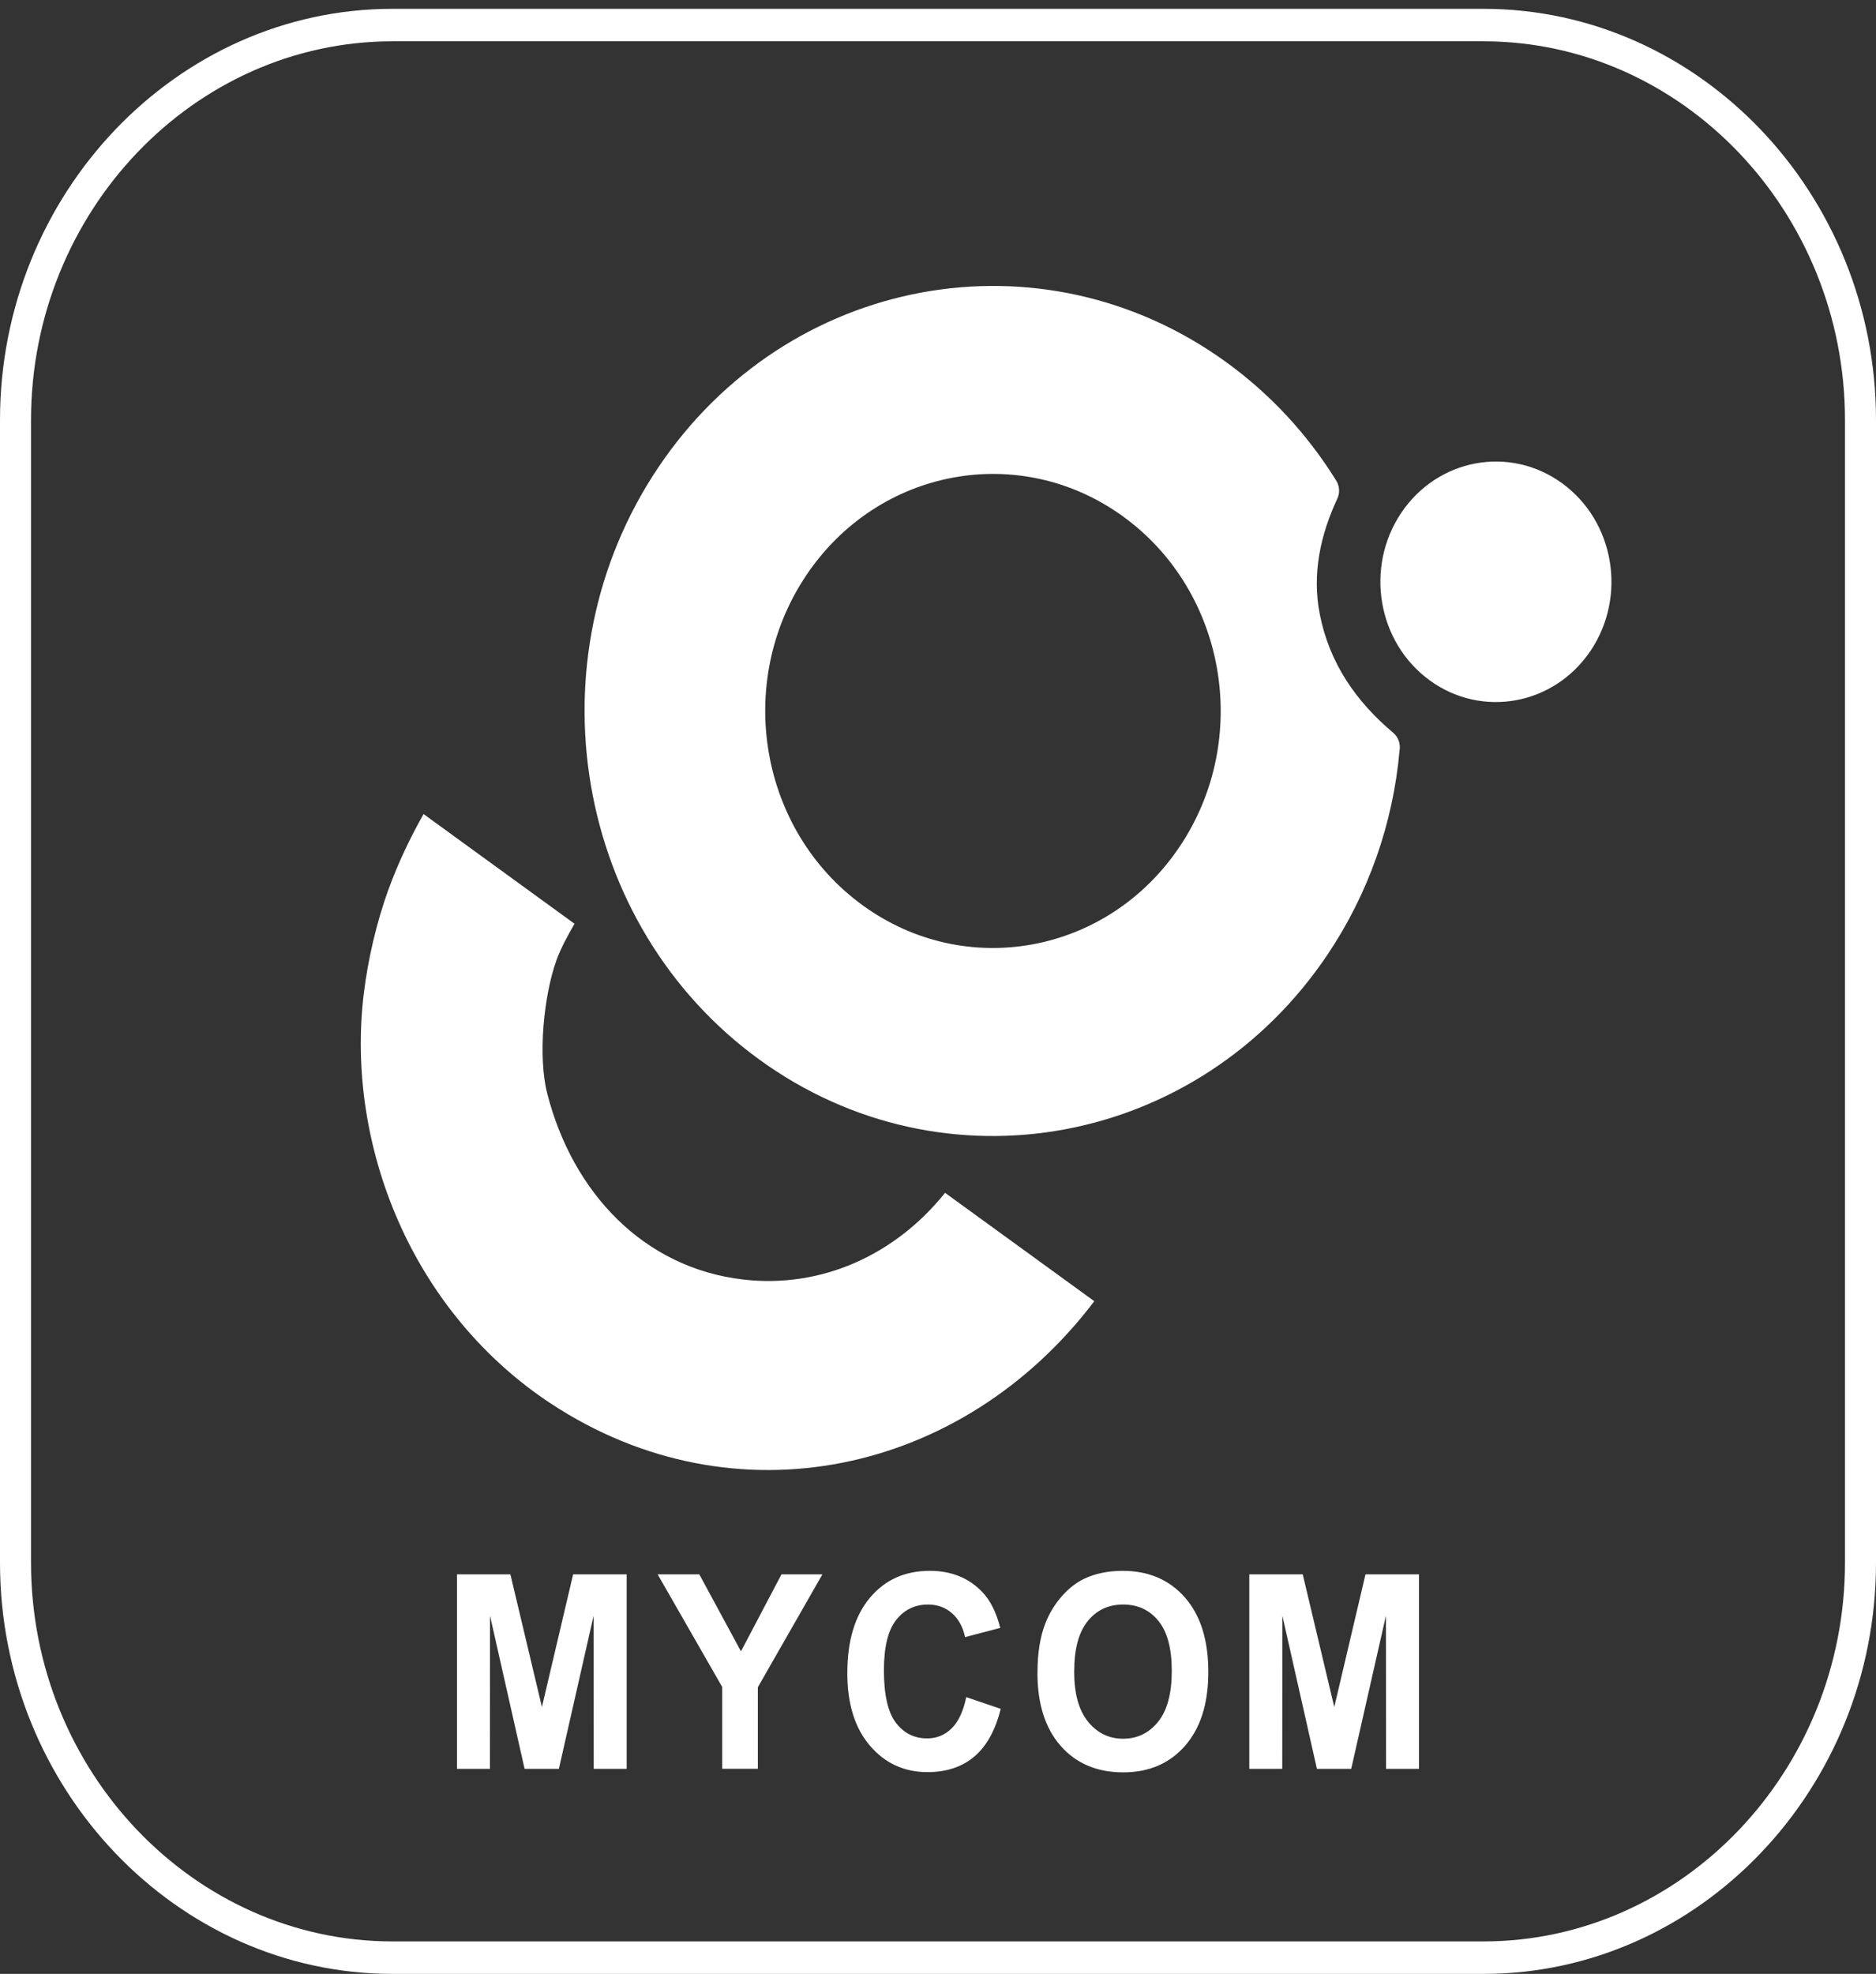
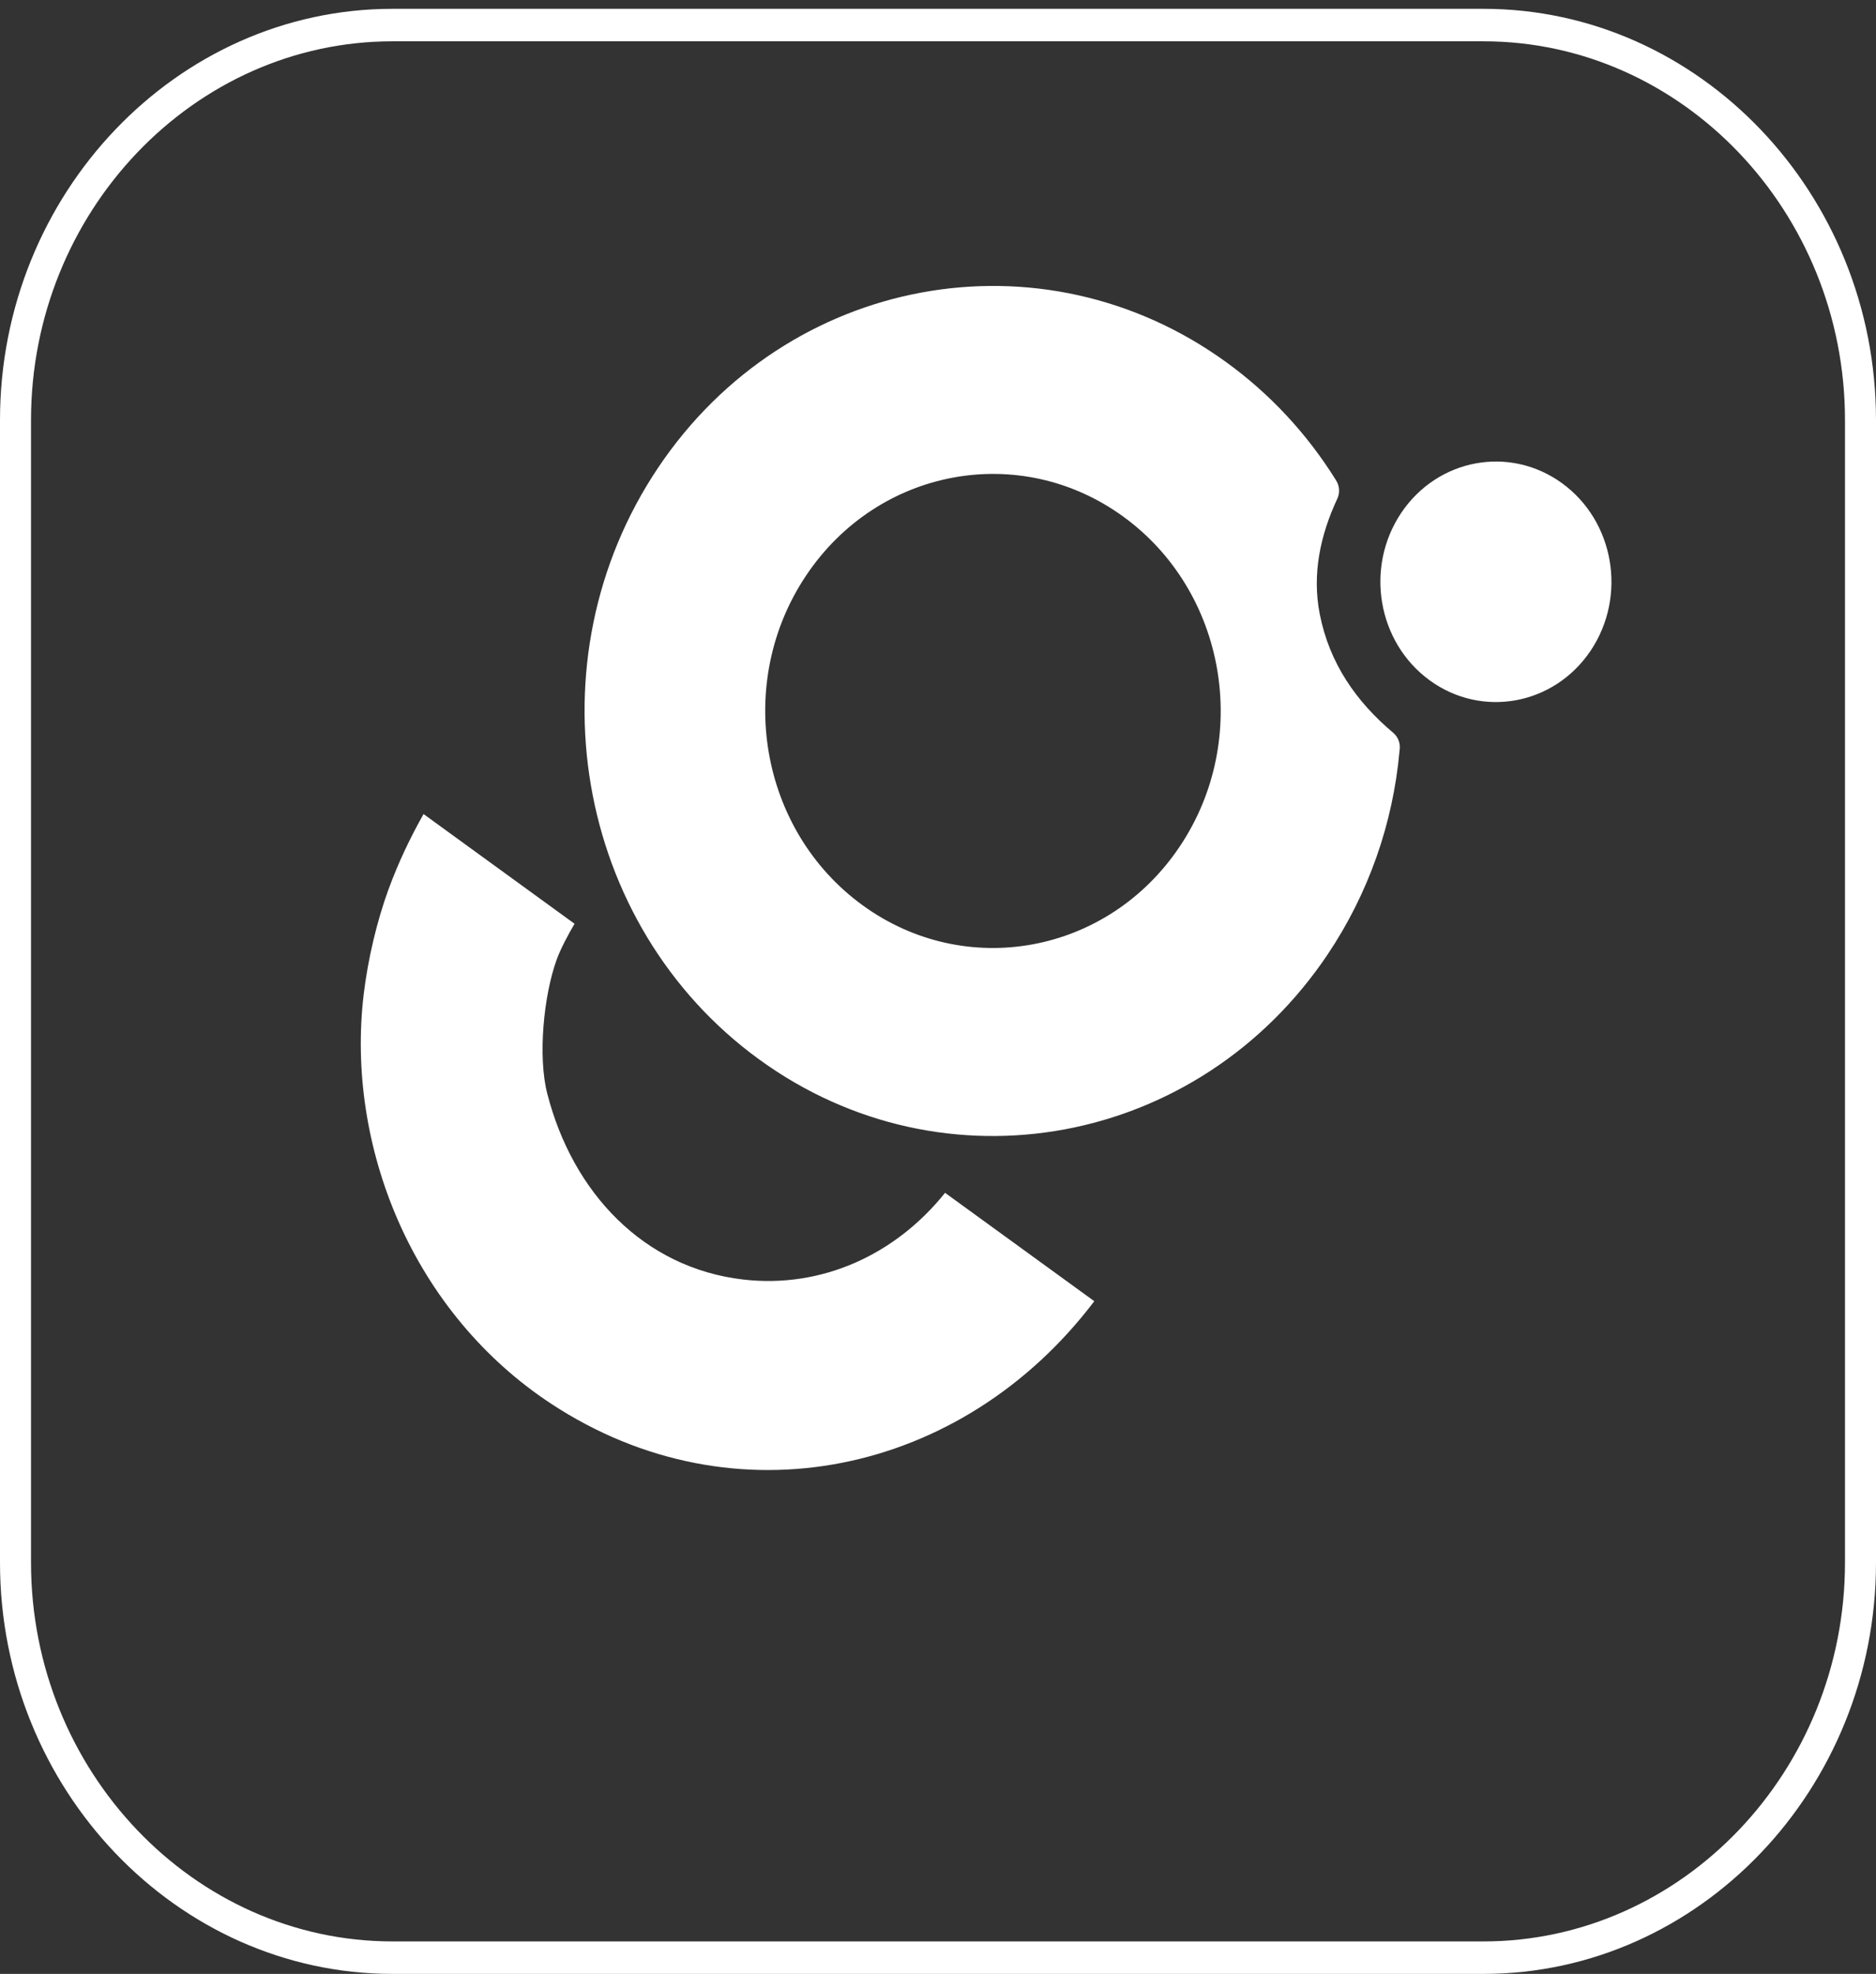
<svg xmlns="http://www.w3.org/2000/svg" width="77" height="81" viewBox="0 0 77 81" fill="none">
  <rect x="0" y="0" width="77" height="81" fill="#333333" stroke="none" />
  <path d="M60.889 0.362C69.75 0.362 77 7.956 77 17.238V64.124C77 73.406 69.75 81 60.889 81H16.111C7.25 81 0 73.406 0 64.124V17.238C0 7.956 7.25 0.362 16.111 0.362H60.889ZM16.111 1.695C7.953 1.695 1.273 8.692 1.273 17.238V64.124C1.273 72.67 7.953 79.667 16.111 79.667H60.889C69.047 79.667 75.727 72.67 75.727 64.124V17.238C75.727 8.692 69.047 1.695 60.889 1.695H16.111Z" fill="white" />
  <path fill-rule="evenodd" clip-rule="evenodd" d="M15.948 36.492C16.338 35.424 16.827 34.39 17.385 33.405L23.582 37.907C23.302 38.388 23.018 38.919 22.852 39.368C22.311 40.854 22.071 43.359 22.463 44.88C23.503 48.934 26.412 52.033 30.51 52.507C33.724 52.878 36.756 51.489 38.79 48.948L44.915 53.395C39.511 60.528 30.136 62.543 22.621 57.603C19.867 55.793 17.693 53.176 16.342 50.094C15.073 47.198 14.549 43.939 14.931 40.776C15.104 39.354 15.461 37.83 15.948 36.487M64.113 19.828C66.261 21.388 66.786 24.463 65.289 26.699C63.789 28.934 60.834 29.48 58.686 27.922C56.538 26.361 56.013 23.286 57.51 21.051C59.01 18.815 61.965 18.269 64.113 19.828ZM54.821 19.687C54.977 19.908 55.01 20.204 54.891 20.461C54.193 21.956 53.846 23.556 54.17 25.204C54.567 27.221 55.665 28.793 57.186 30.072C57.396 30.25 57.489 30.524 57.445 30.793C57.177 33.808 56.162 36.674 54.499 39.157C49.202 47.055 38.752 48.99 31.163 43.477C23.573 37.965 21.714 27.092 27.011 19.194C32.308 11.296 42.757 9.362 50.347 14.874C52.124 16.165 53.643 17.794 54.823 19.687H54.821ZM46.104 21.199C41.871 18.124 36.044 19.204 33.092 23.609C30.136 28.014 31.174 34.077 35.408 37.15C39.641 40.225 45.468 39.145 48.42 34.74C51.376 30.335 50.338 24.272 46.104 21.199Z" fill="white" />
-   <path d="M51.277 72.586V64.604H53.47L54.765 70.048L56.046 64.604H58.243V72.586H56.89L56.885 66.302L55.46 72.586H54.053L52.635 66.302L52.63 72.586H51.277ZM44.088 68.59C44.088 69.494 44.277 70.179 44.657 70.648C45.035 71.115 45.515 71.349 46.099 71.349C46.682 71.349 47.16 71.117 47.535 70.653C47.909 70.19 48.095 69.494 48.095 68.566C48.095 67.639 47.913 66.966 47.55 66.518C47.186 66.067 46.703 65.843 46.099 65.843C45.494 65.843 45.009 66.072 44.643 66.526C44.274 66.982 44.09 67.67 44.09 68.59H44.088ZM42.583 68.644C42.583 67.829 42.695 67.147 42.914 66.593C43.078 66.186 43.304 65.82 43.586 65.498C43.871 65.176 44.181 64.936 44.519 64.776C44.969 64.568 45.49 64.46 46.078 64.46C47.144 64.46 47.995 64.825 48.637 65.555C49.276 66.286 49.595 67.304 49.595 68.605C49.595 69.906 49.278 70.906 48.644 71.635C48.009 72.364 47.16 72.73 46.099 72.73C45.037 72.73 44.167 72.367 43.532 71.64C42.898 70.916 42.581 69.916 42.581 68.641L42.583 68.644ZM39.66 69.643L41.074 70.123C40.857 71.001 40.495 71.653 39.991 72.081C39.487 72.506 38.848 72.72 38.071 72.72C37.11 72.72 36.322 72.356 35.704 71.632C35.085 70.908 34.778 69.916 34.778 68.659C34.778 67.33 35.088 66.299 35.708 65.562C36.329 64.825 37.145 64.46 38.16 64.46C39.044 64.46 39.763 64.748 40.316 65.328C40.645 65.67 40.892 66.16 41.055 66.802L39.611 67.18C39.525 66.768 39.347 66.441 39.077 66.201C38.804 65.962 38.475 65.843 38.088 65.843C37.551 65.843 37.115 66.054 36.781 66.479C36.448 66.902 36.28 67.59 36.28 68.541C36.28 69.548 36.445 70.267 36.772 70.695C37.101 71.125 37.528 71.336 38.055 71.336C38.445 71.336 38.778 71.2 39.058 70.927C39.338 70.653 39.539 70.226 39.66 69.641V69.643ZM29.643 72.586V69.226L26.993 64.604H28.703L30.413 67.763L32.076 64.604H33.756L31.106 69.236V72.583H29.643V72.586ZM18.756 72.586V64.604H20.949L22.243 70.048L23.524 64.604H25.722V72.586H24.369L24.364 66.302L22.939 72.586H21.532L20.113 66.302L20.109 72.586H18.756Z" fill="white" />
</svg>